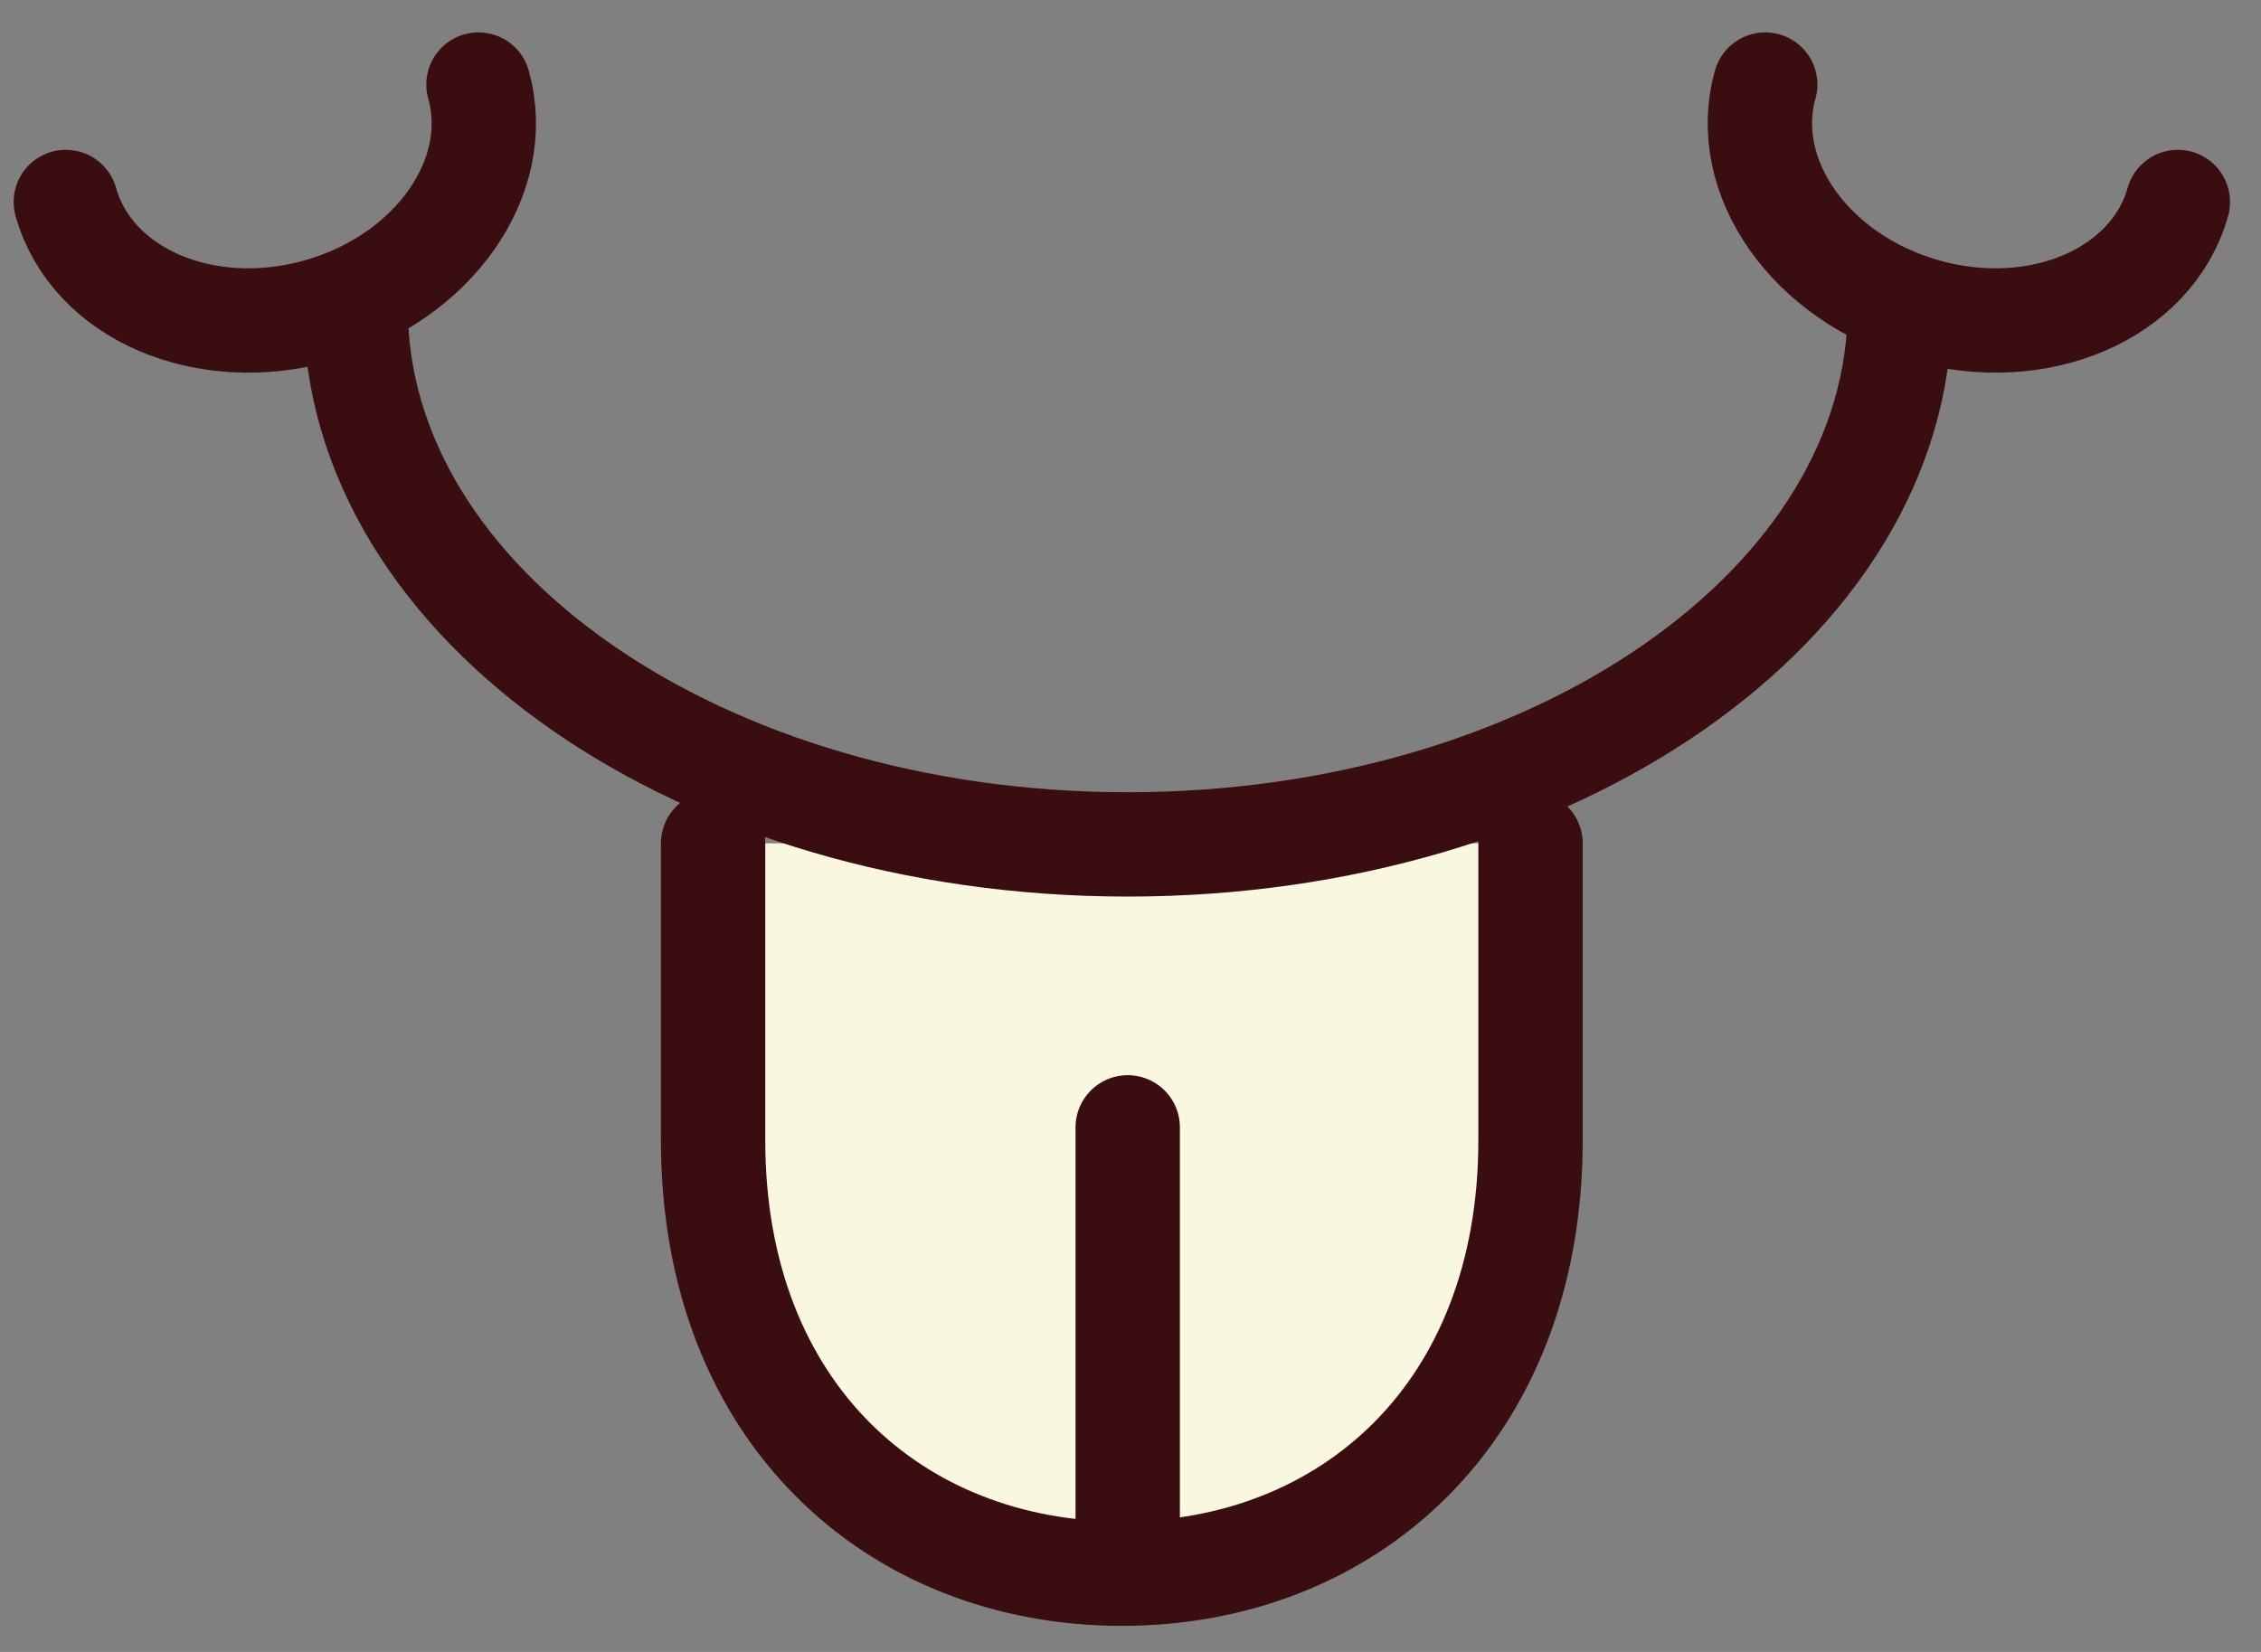
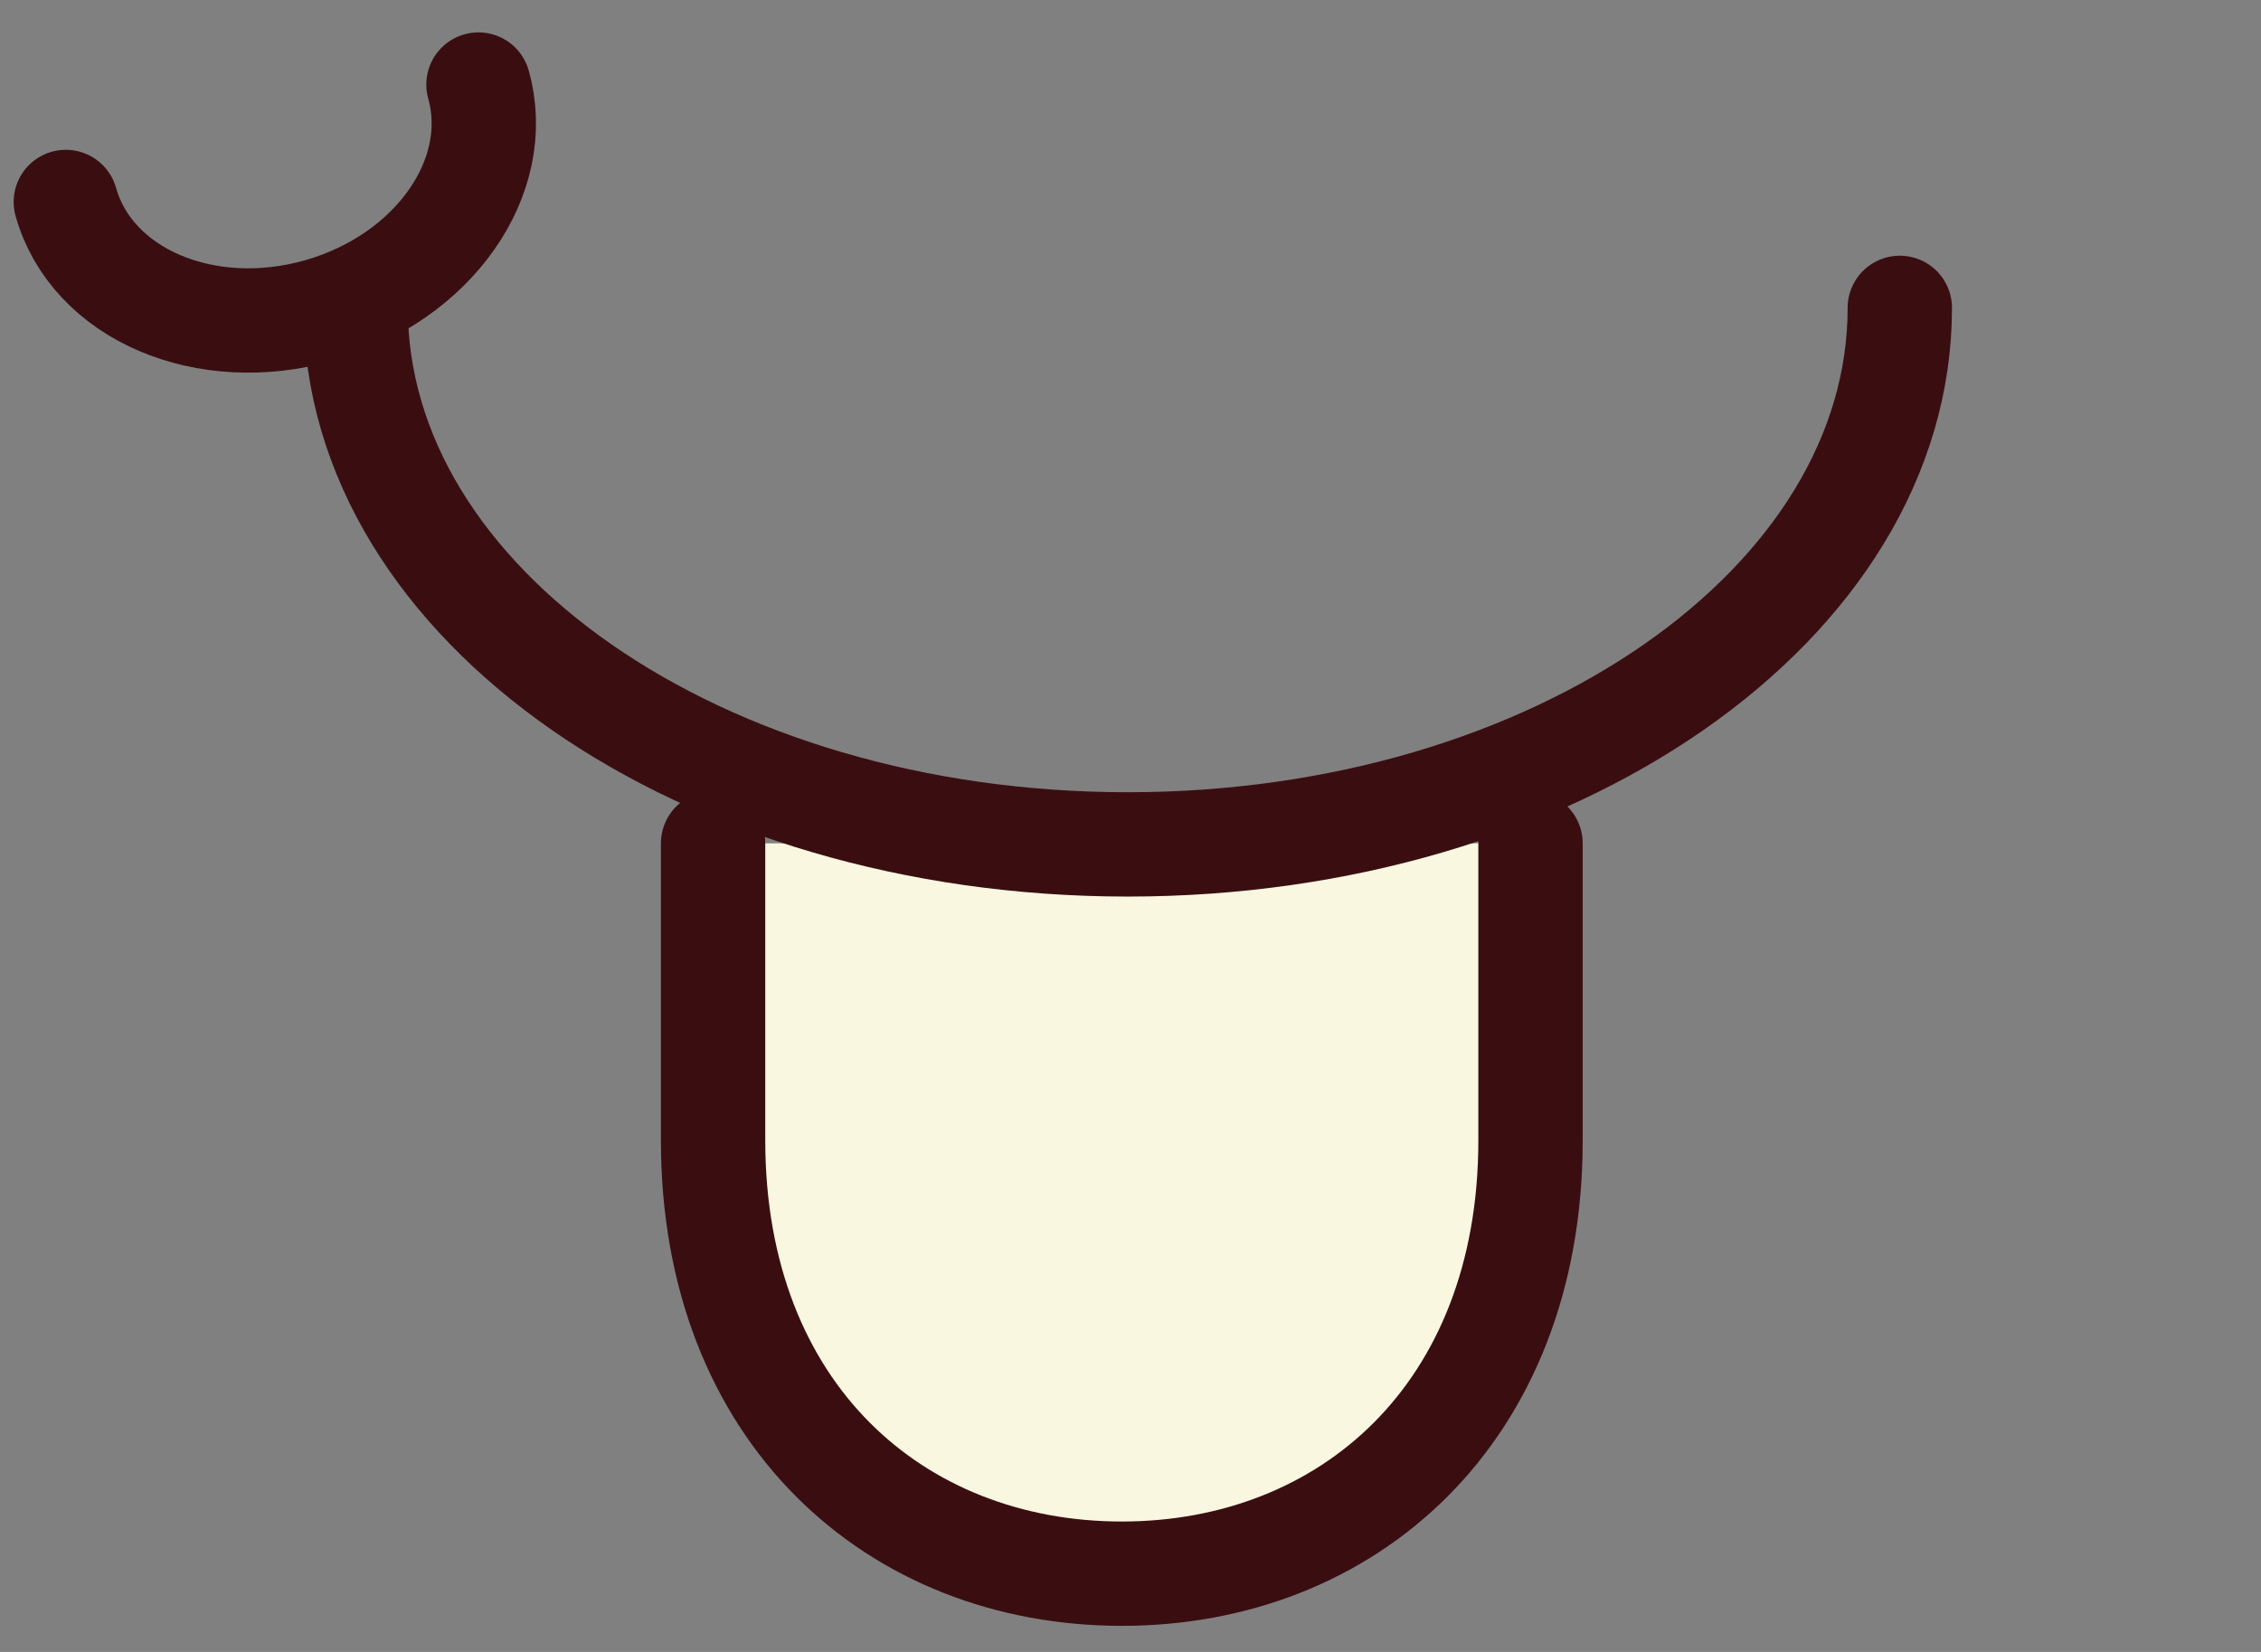
<svg xmlns="http://www.w3.org/2000/svg" width="52" height="38" viewBox="0 0 52 38" fill="none">
  <rect x="0" y="0" width="52" height="38" fill="#808080" stroke="none" />
  <path d="M16.4 19.4V26.231C16.4 32.515 20.609 36.2 25.8 36.2C30.991 36.2 35.2 32.515 35.2 26.231V19.4" fill="#F9F7E0" />
  <path d="M16.4 19.4V26.231C16.4 32.515 20.609 36.2 25.8 36.2C30.991 36.2 35.2 32.515 35.2 26.231V19.4" stroke="#3A0E11" stroke-width="2.4" stroke-linecap="round" stroke-linejoin="round" />
  <path d="M43.693 7.082C43.693 13.898 35.744 19.424 25.935 19.424C16.127 19.424 8.18 13.898 8.18 7.082" stroke="#3A0E11" stroke-width="2.4" stroke-linecap="round" stroke-linejoin="round" />
-   <path d="M25.936 25.933V36.106" stroke="#3A0E11" stroke-width="2.4" stroke-linecap="round" stroke-linejoin="round" />
-   <path d="M50.088 4.646C49.49 6.77 46.879 7.887 44.259 7.141C41.638 6.396 40 4.069 40.598 1.945" stroke="#3A0E11" stroke-width="2.4" stroke-linecap="round" stroke-linejoin="round" />
  <path d="M1.514 4.646C2.112 6.77 4.723 7.887 7.343 7.141C9.964 6.396 11.602 4.069 11.004 1.945" stroke="#3A0E11" stroke-width="2.4" stroke-linecap="round" stroke-linejoin="round" />
</svg>